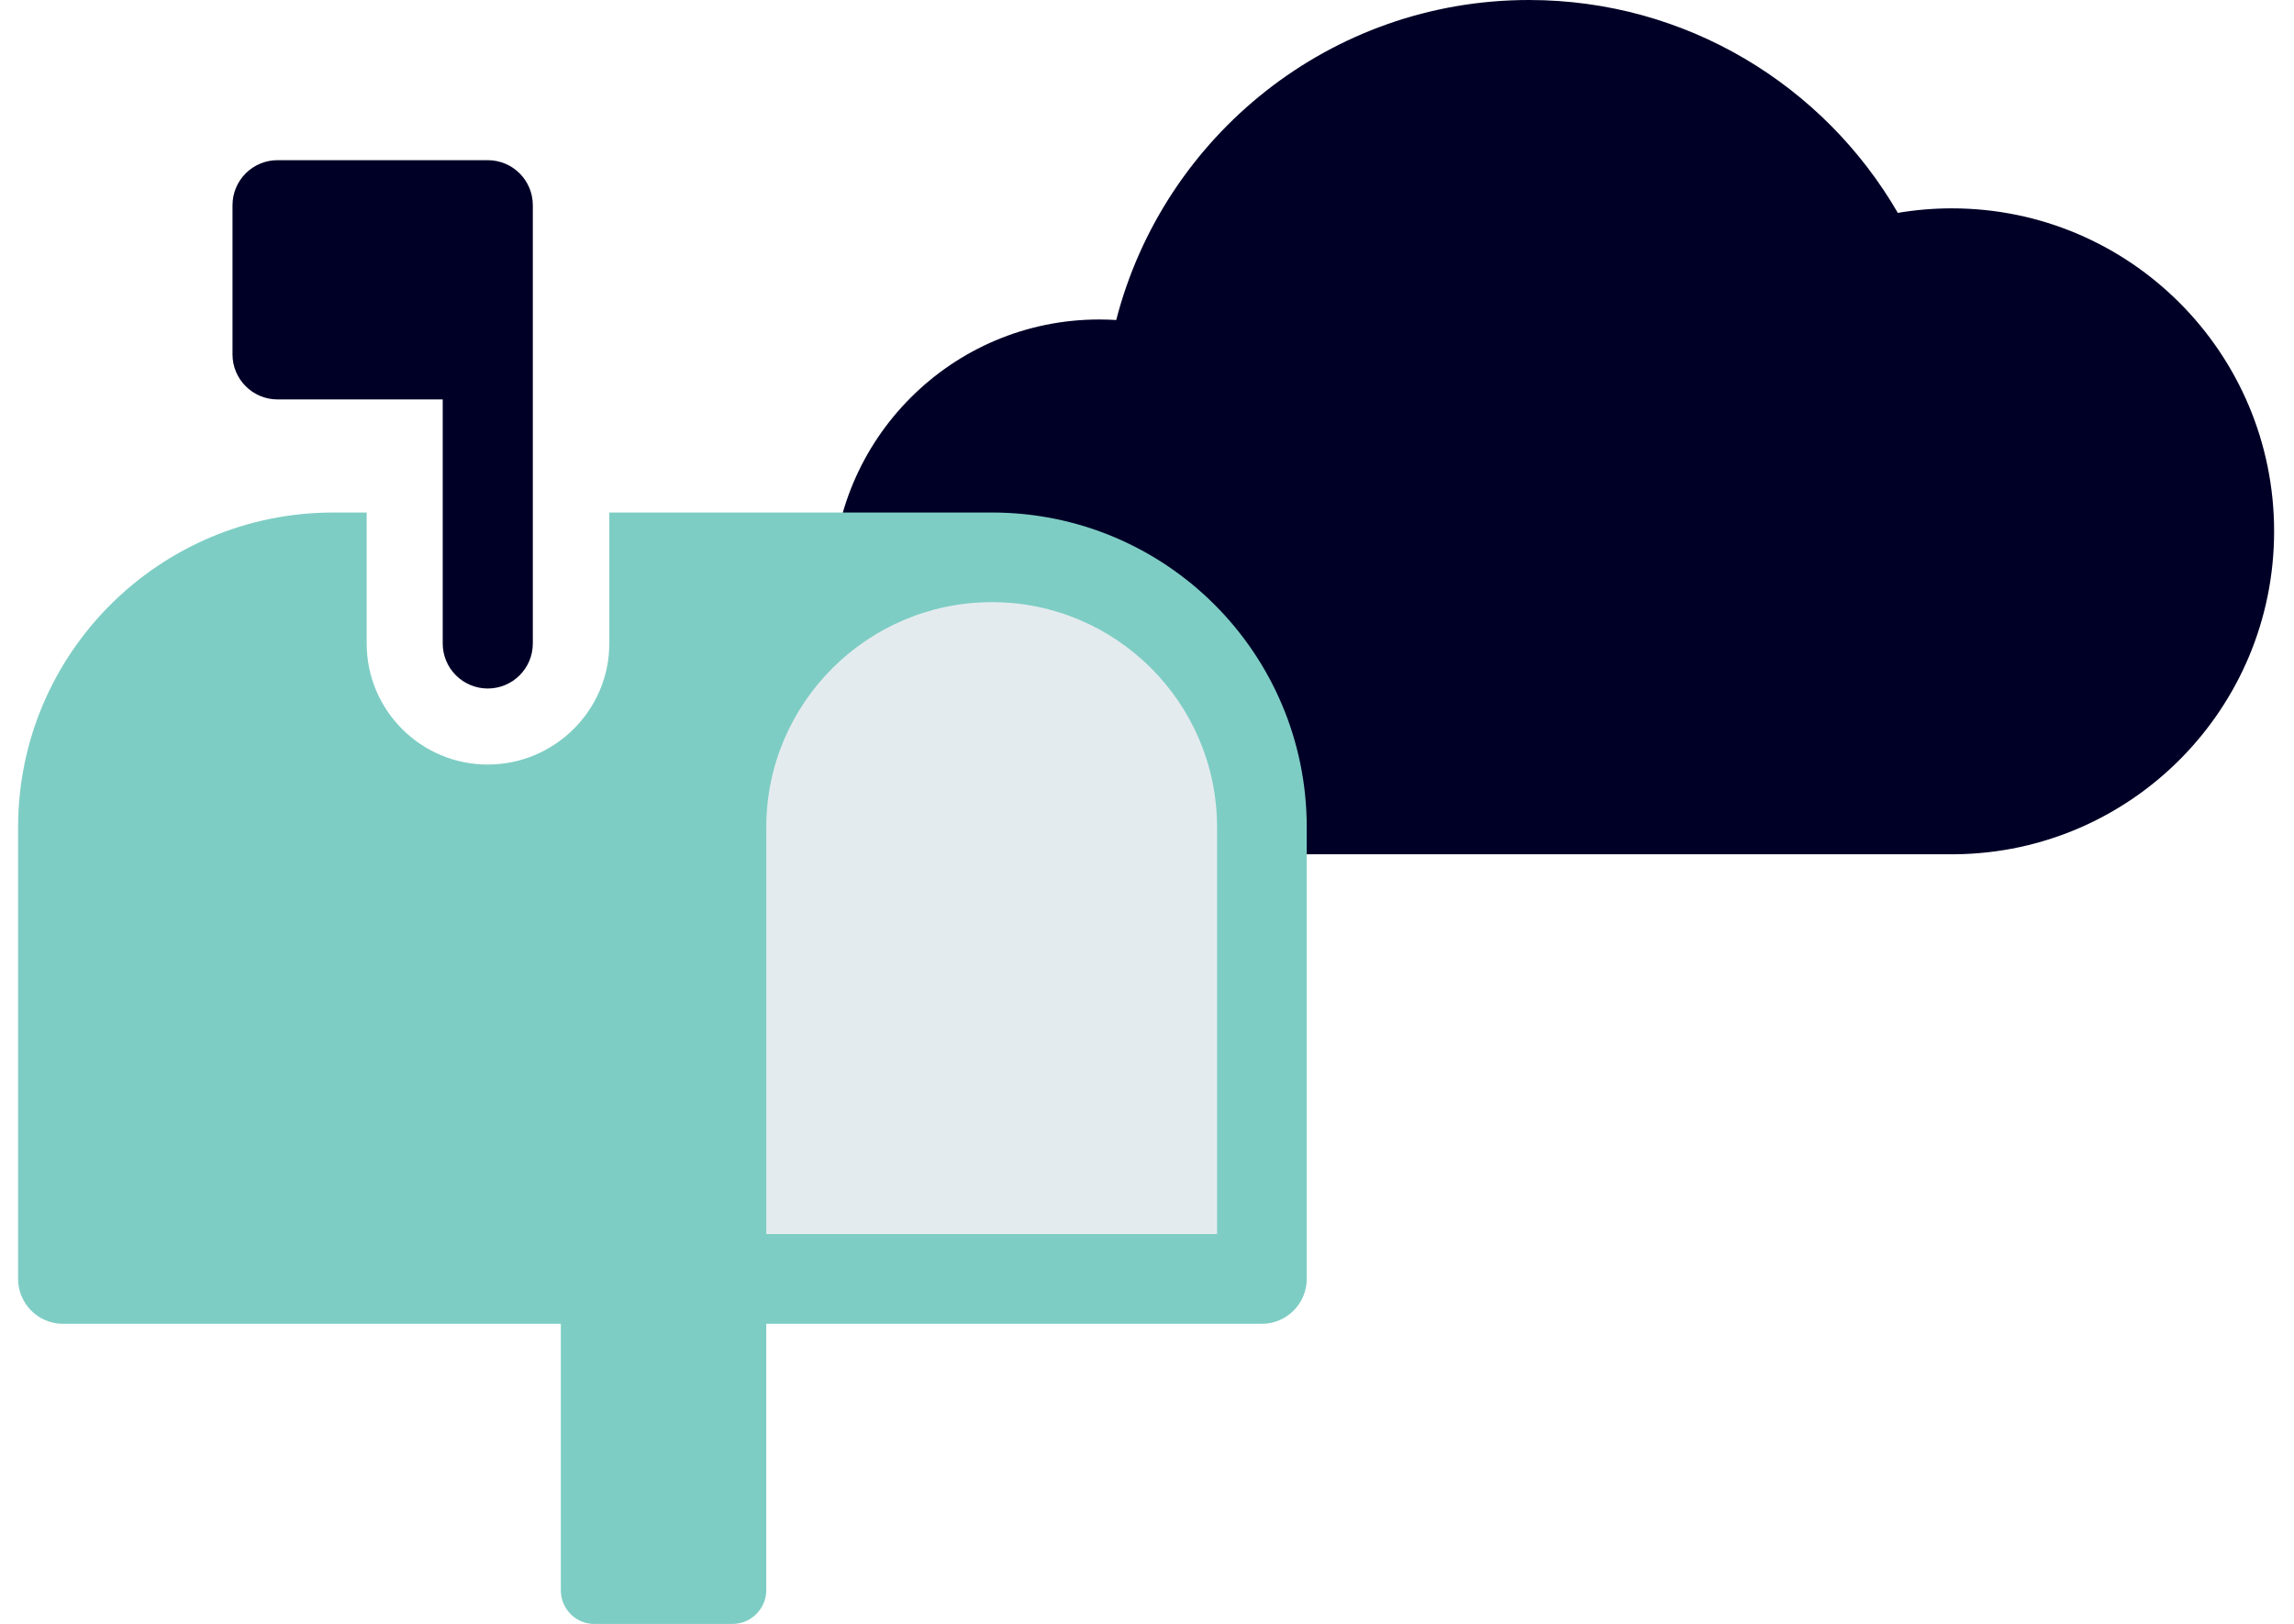
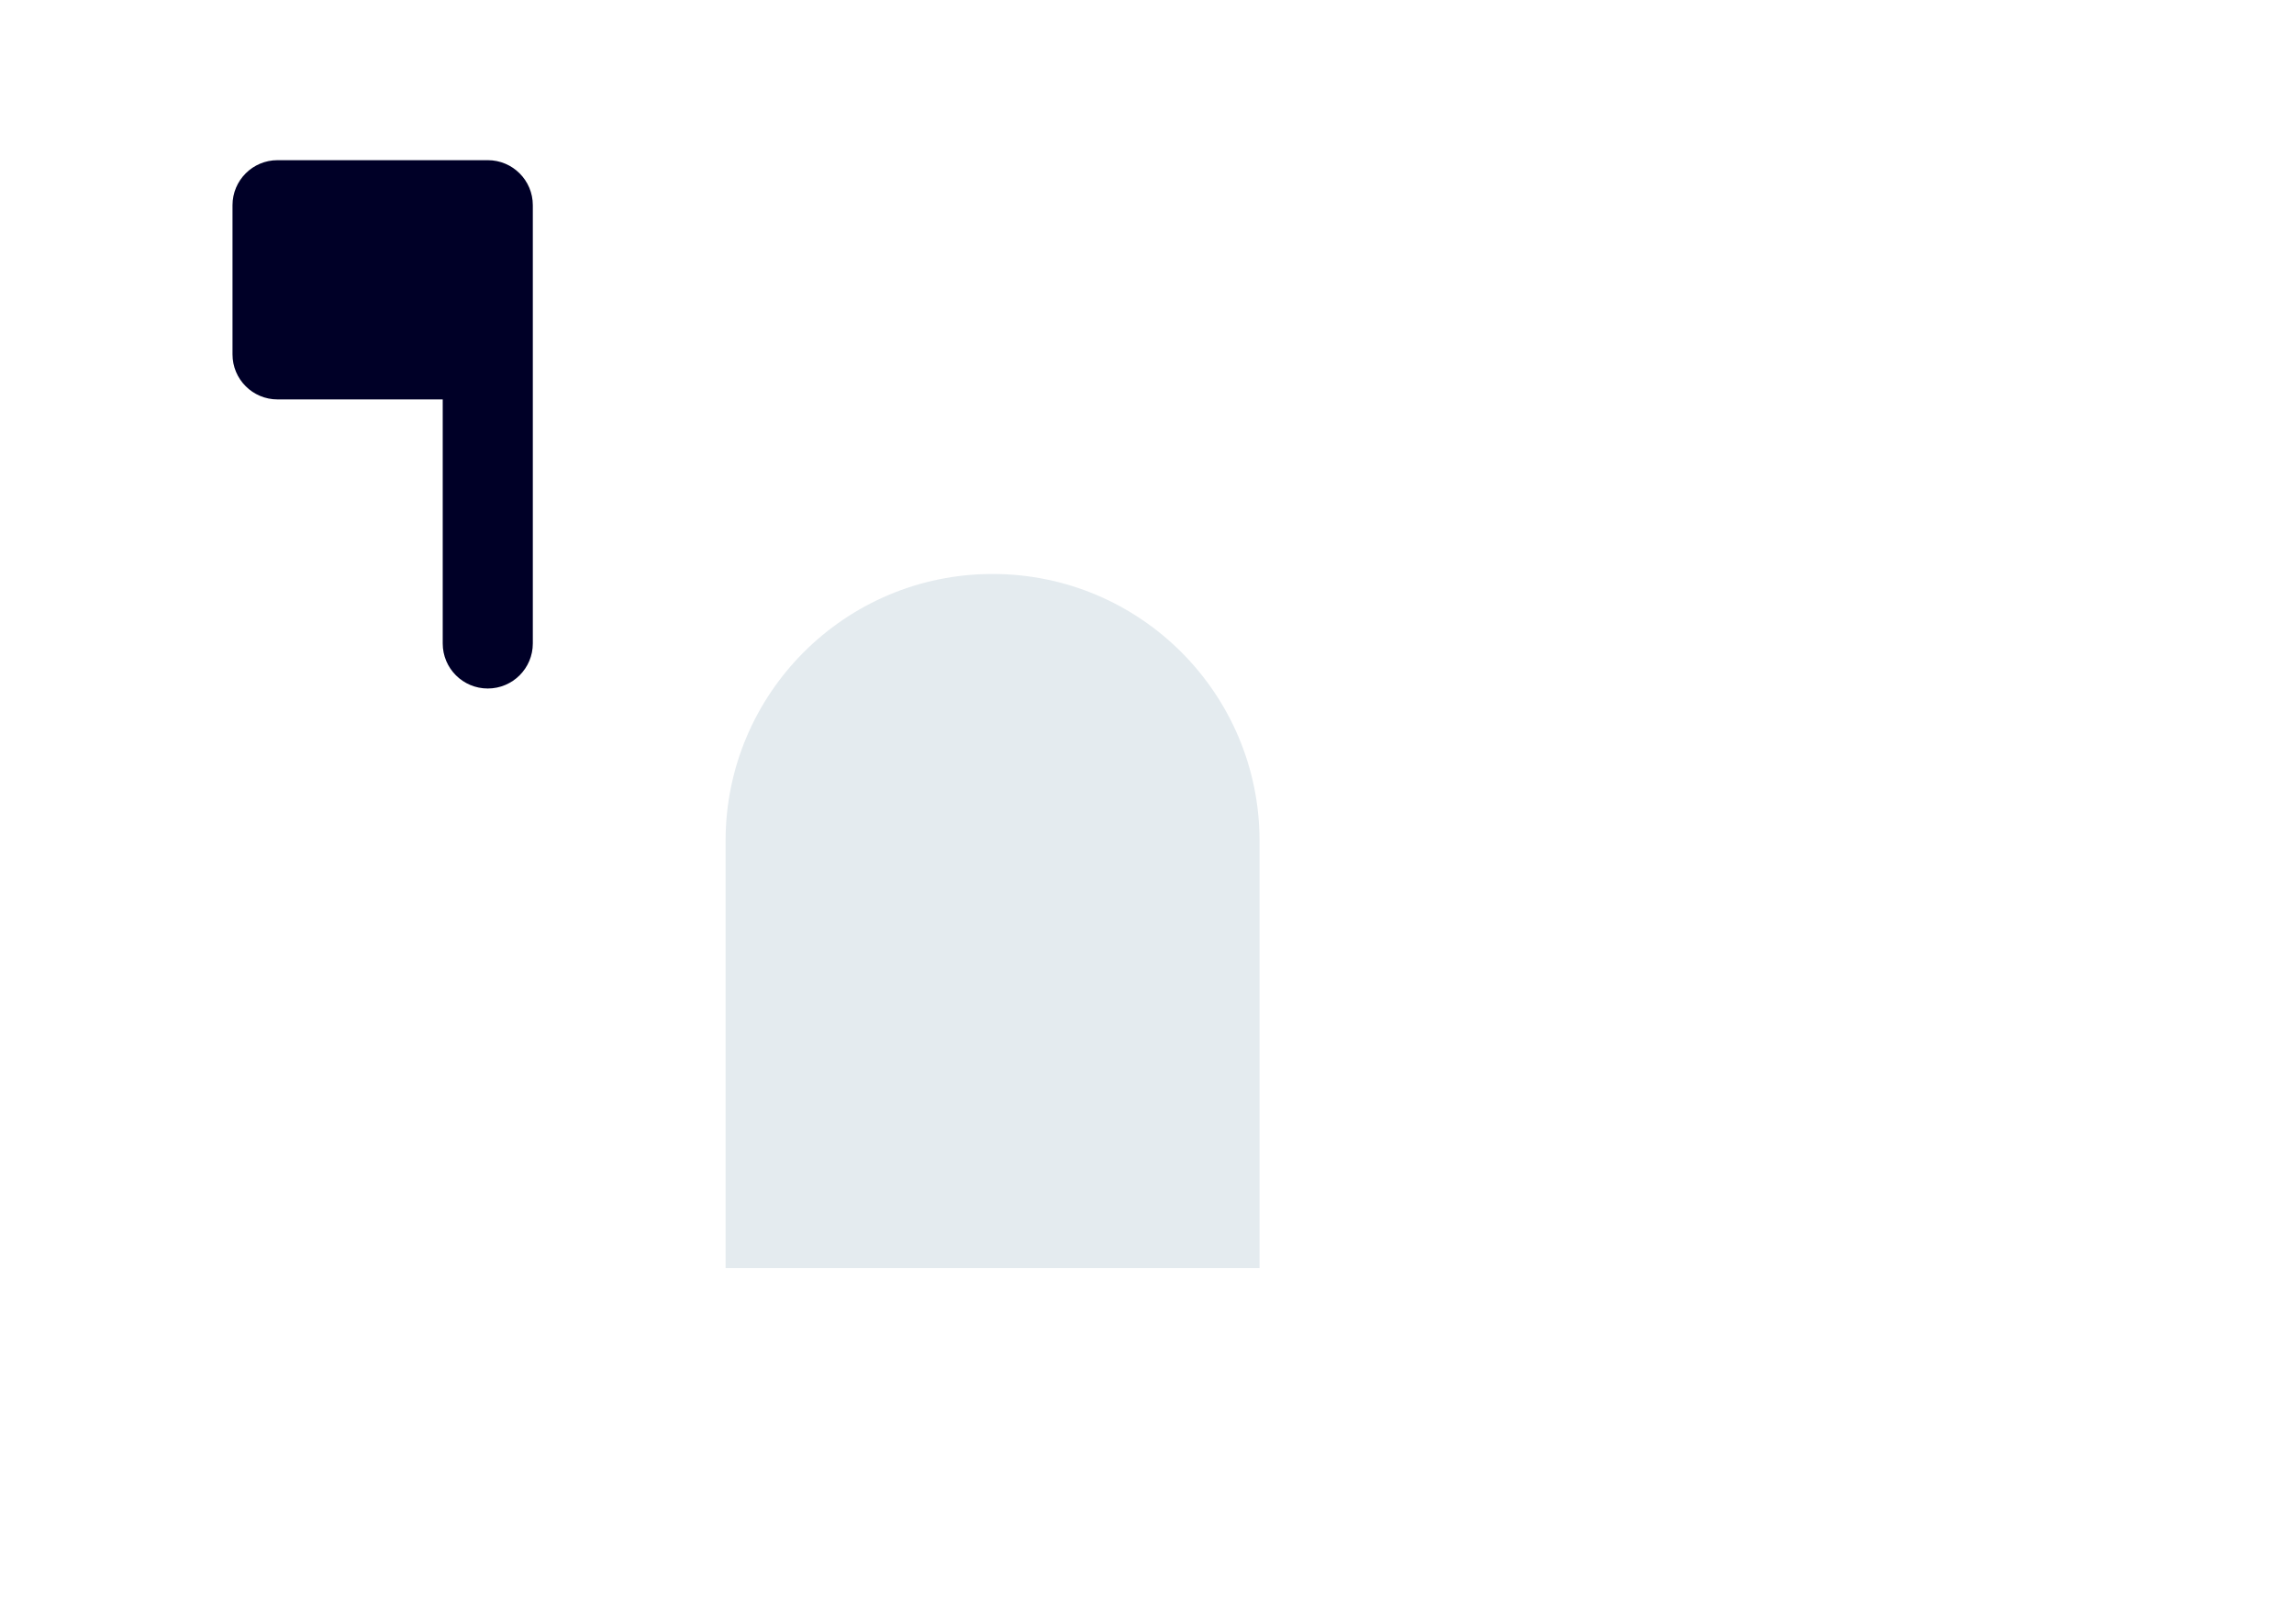
<svg xmlns="http://www.w3.org/2000/svg" width="113" height="80" viewBox="0 0 113 80" fill="none">
-   <path d="M54.318 42.085V42.084C54.261 42.084 54.204 42.085 54.147 42.085C46.887 42.085 41.002 36.187 41.002 28.912C41.002 21.637 46.887 15.739 54.147 15.739C54.428 15.739 54.707 15.748 54.984 15.765C57.32 6.698 65.538 0 75.316 0C83.074 0 89.849 4.216 93.485 10.487C94.349 10.341 95.237 10.264 96.143 10.264C104.912 10.264 112.02 17.388 112.02 26.174C112.02 34.904 105.004 41.992 96.314 42.084V42.085H54.318Z" fill="#000027" />
  <path d="M35.741 41.427C35.741 34.164 41.629 28.276 48.892 28.276C56.156 28.276 62.044 34.164 62.044 41.427V62.47H35.741V41.427Z" fill="#E4EBEF" />
-   <path d="M16.426 25.248H18.062V31.699C18.062 34.993 20.736 37.664 24.027 37.664C27.318 37.664 30.014 34.99 30.014 31.699V25.248H48.859C57.432 25.248 64.369 32.185 64.369 40.758V63.005C64.369 64.219 63.375 65.216 62.159 65.216H37.746V78.343C37.746 79.248 36.993 80.001 36.088 80.001H29.262C28.356 80.001 27.626 79.251 27.626 78.343V65.216H3.102C1.885 65.216 0.891 64.222 0.891 63.005V40.758C0.891 32.185 7.851 25.248 16.423 25.248H16.426ZM37.746 60.795H59.951V40.755C59.951 34.635 54.98 29.664 48.859 29.664C42.739 29.664 37.746 34.635 37.746 40.755V60.795Z" fill="#7ECDC4" />
  <path d="M24.027 33.918C22.802 33.918 21.808 32.926 21.808 31.699V19.677H13.671C12.447 19.677 11.453 18.686 11.453 17.458V10.11C11.453 8.883 12.447 7.891 13.671 7.891H24.027C25.252 7.891 26.246 8.883 26.246 10.11V31.699C26.246 32.926 25.252 33.918 24.027 33.918Z" fill="#000027" />
</svg>